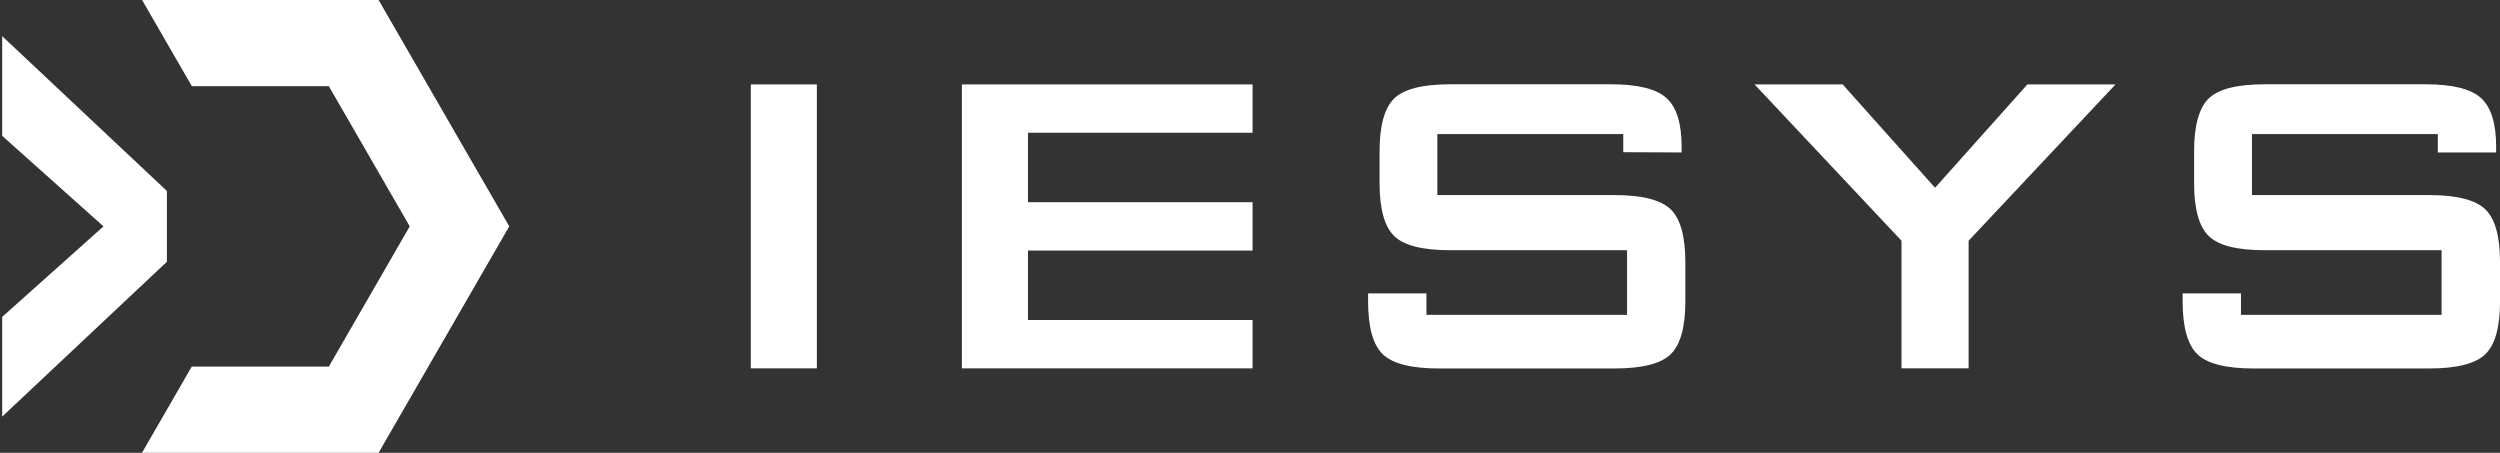
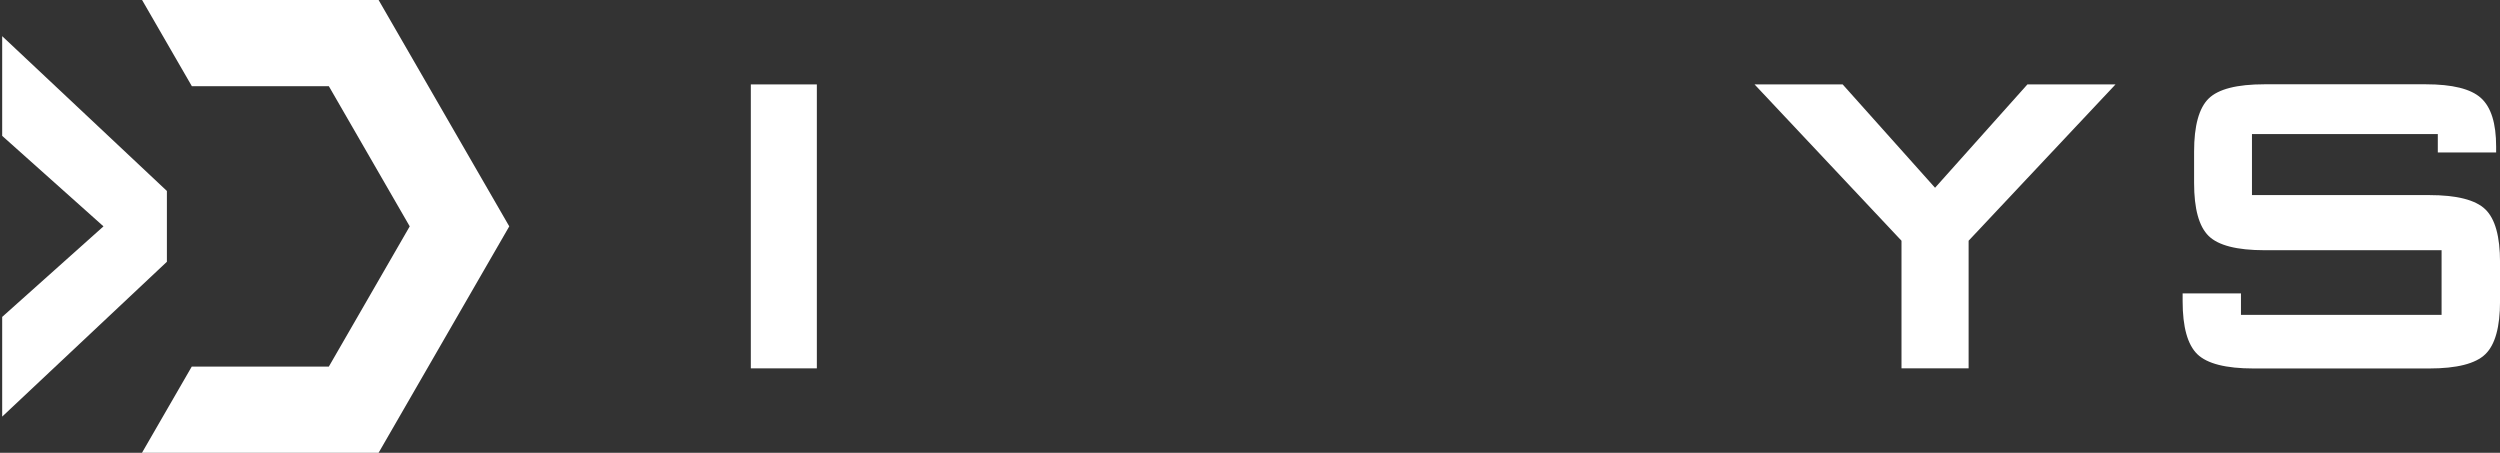
<svg xmlns="http://www.w3.org/2000/svg" id="Layer_1" viewBox="0 0 595.28 107.81">
  <rect x="0" y="0" width="595.28" height="107.81" fill="#333333" stroke="none" />
  <defs>
    <style>      .st0 {        fill: #fff;      }    </style>
  </defs>
  <polygon class="st0" points="503.73 20.1 485.25 20.1 482.75 20.1 460.76 44.71 438.76 20.1 436.26 20.1 417.78 20.1 452.77 57.32 452.77 87.71 452.89 87.71 468.63 87.71 468.75 87.71 468.75 57.32 503.73 20.1" />
-   <polygon class="st0" points="298.25 31.61 298.25 20.1 244.77 20.1 229.04 20.1 229.04 31.61 229.04 48.15 229.04 59.66 229.04 76.2 229.04 85.91 229.04 87.71 298.25 87.71 298.25 76.2 244.77 76.2 244.77 59.66 298.25 59.66 298.25 48.15 244.77 48.15 244.77 31.61 298.25 31.61" />
  <path class="st0" d="M178.78,87.71V20.1h15.72v67.61h-15.72Z" />
-   <path class="st0" d="M386.5,31.93h-44.25v14.52h42.16c6.61,0,11.07,1.14,13.41,3.4,2.32,2.26,3.48,6.45,3.48,12.61v9.27c0,6.13-1.16,10.35-3.48,12.61s-6.79,3.4-13.41,3.4h-41.76c-6.61,0-11.07-1.14-13.41-3.4-2.32-2.26-3.48-6.45-3.48-12.61v-1.86h13.89v5.11h47.77v-15.4h-42.16c-6.57,0-11.01-1.14-13.31-3.4-2.3-2.26-3.46-6.45-3.46-12.61v-7.49c0-6.13,1.16-10.35,3.46-12.61s6.73-3.4,13.31-3.4h38.38c6.35,0,10.73,1.08,13.15,3.26,2.42,2.18,3.62,6.03,3.62,11.57v1.4l-13.89-.06v-4.36l-.02.04Z" />
  <path class="st0" d="M580.47,31.93h-44.25v14.52h42.16c6.61,0,11.07,1.14,13.41,3.4s3.5,6.45,3.5,12.61v9.27c0,6.13-1.16,10.35-3.5,12.61-2.32,2.26-6.79,3.4-13.41,3.4h-41.76c-6.61,0-11.07-1.14-13.41-3.4-2.32-2.26-3.5-6.45-3.5-12.61v-1.86h13.89v5.11h47.77v-15.4h-42.16c-6.57,0-11.01-1.14-13.31-3.4s-3.46-6.45-3.46-12.61v-7.49c0-6.13,1.16-10.35,3.46-12.61s6.73-3.4,13.31-3.4h38.38c6.35,0,10.73,1.08,13.15,3.26s3.62,6.03,3.62,11.57v1.4h-13.89v-4.42.04Z" />
  <g>
    <polygon class="st0" points=".52 8.61 .52 32.35 24.64 53.9 .52 75.46 .52 99.2 39.74 62.33 39.74 45.47 .52 8.61" />
    <polygon class="st0" points="90.15 0 33.83 0 45.68 20.52 78.3 20.52 97.56 53.9 78.3 87.29 45.66 87.29 33.81 107.81 33.81 107.81 90.15 107.81 121.26 53.9 90.15 0" />
  </g>
</svg>